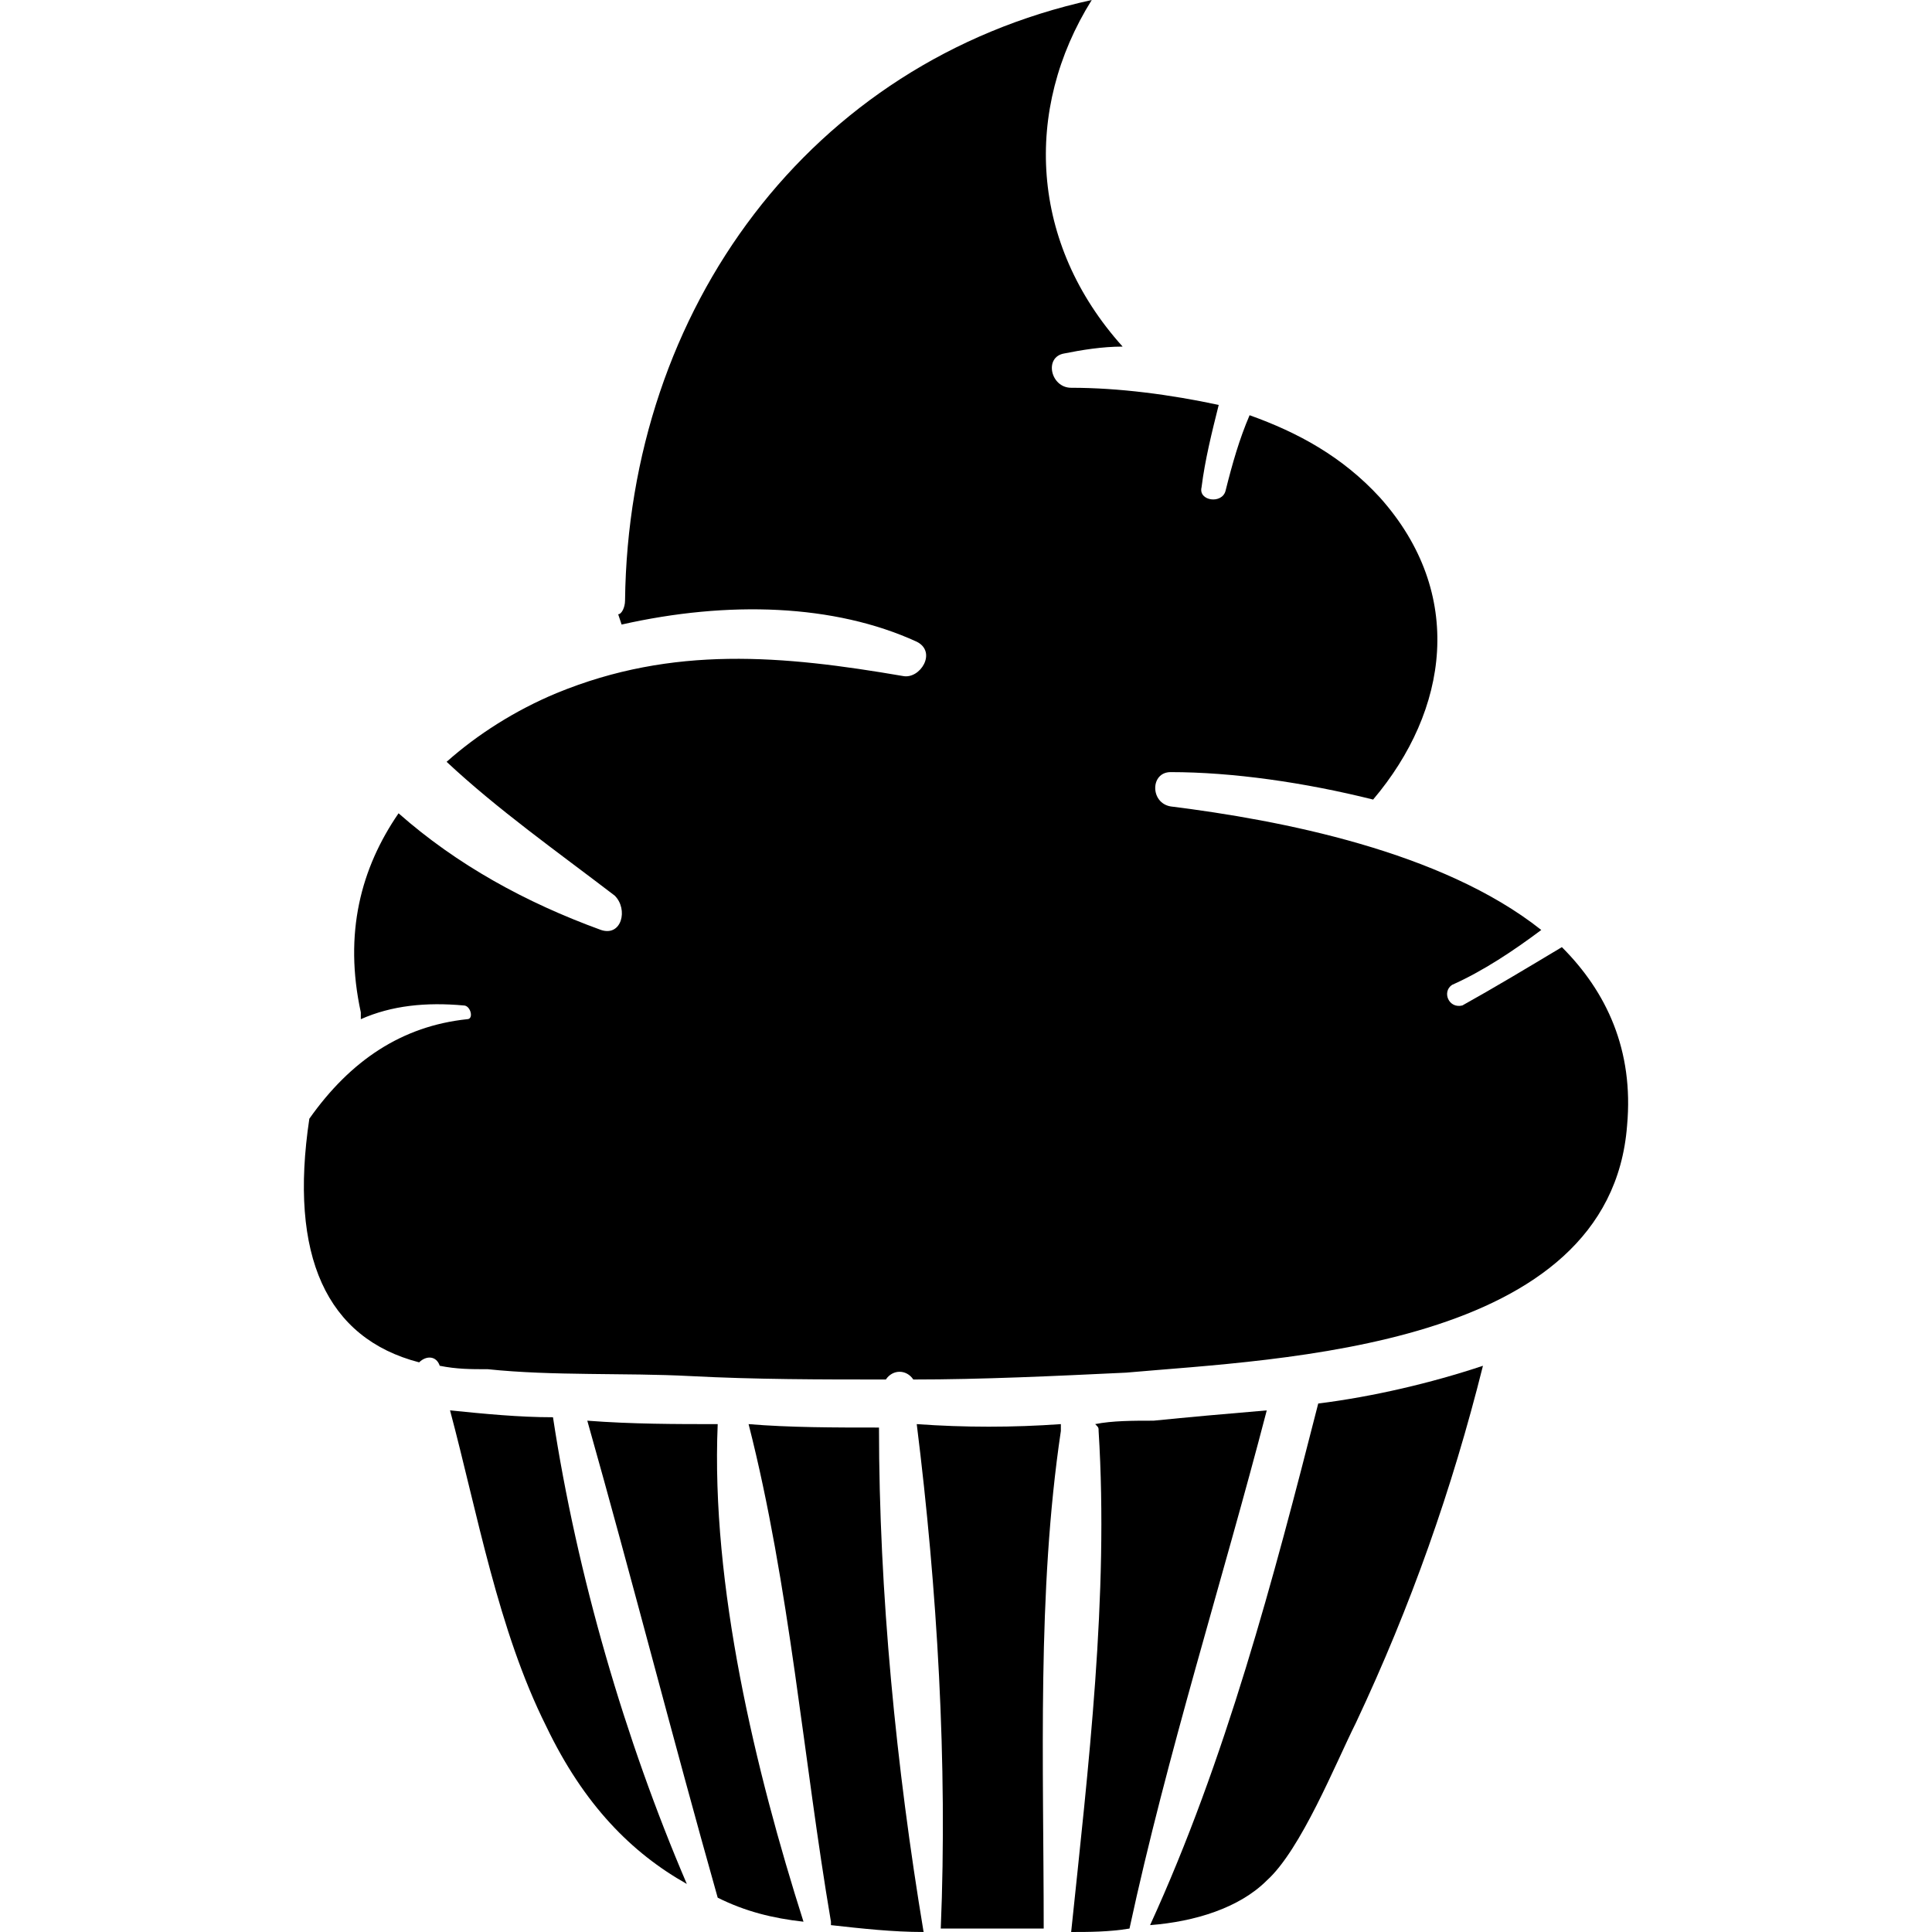
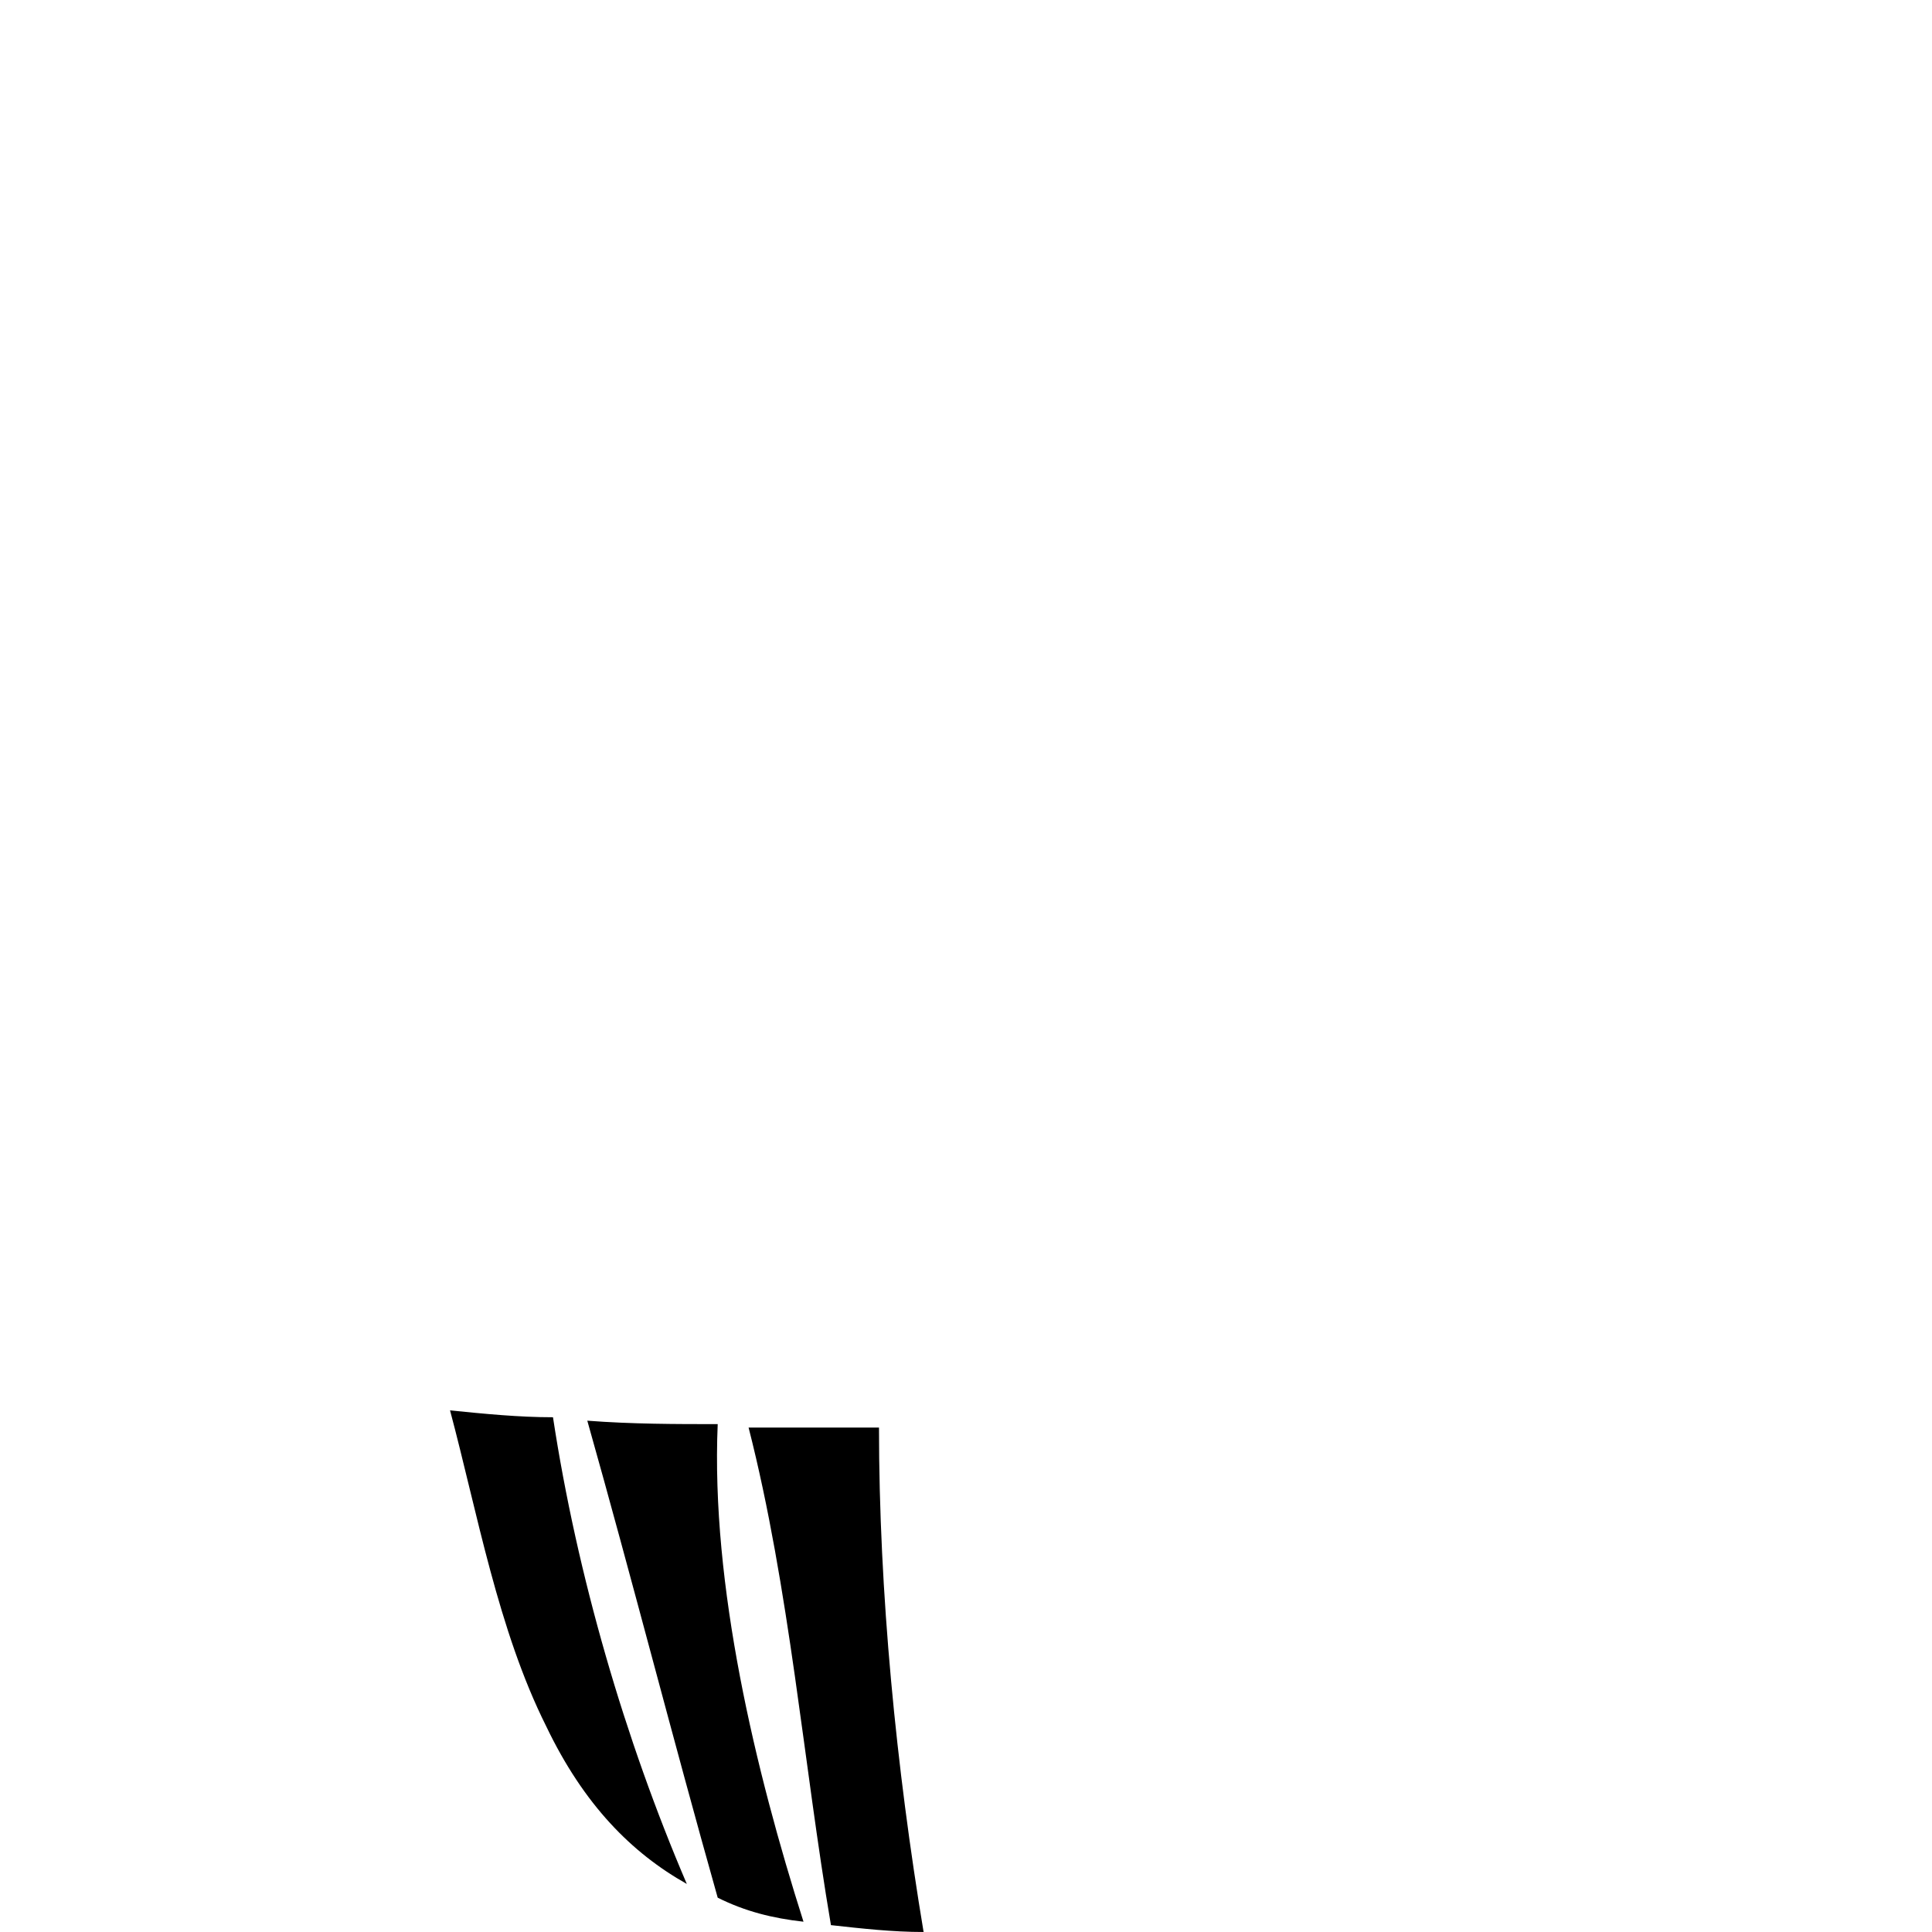
<svg xmlns="http://www.w3.org/2000/svg" fill="#000000" version="1.1" id="Capa_1" width="800px" height="800px" viewBox="0 0 344.557 344.557" xml:space="preserve">
  <g>
    <g>
-       <path d="M278.548,168.912c7.956,7.955,12.853,18.359,11.629,31.824c-3.061,39.779-61.812,41.615-89.353,44.064    c-12.852,0.611-25.704,1.223-37.943,1.223c-1.224-1.836-3.672-1.836-4.896,0c-11.628,0-23.256,0-34.884-0.611    c-11.628-0.611-24.48,0-36.108-1.225c-3.06,0-5.508,0-8.568-0.611c-0.612-1.836-2.448-1.836-3.672-0.611    c-16.524-4.285-23.256-18.973-19.584-43.453c7.344-10.404,16.524-16.523,28.152-17.748c1.224,0,0.612-2.447-0.612-2.447    c-6.732-0.611-12.852,0-18.36,2.447c0-0.611,0-0.611,0-1.223c-3.06-14.077,0-25.705,6.732-35.497    c10.404,9.18,22.644,15.912,36.108,20.808c3.672,1.224,4.896-3.672,2.448-6.12c-10.404-7.956-20.808-15.3-29.988-23.868    c5.508-4.896,12.24-9.18,19.584-12.24c20.808-8.568,40.392-6.732,61.812-3.06c3.06,0.612,6.12-4.284,2.448-6.12    c-14.688-6.732-33.66-7.344-52.632-3.06l-0.612-1.836c0.612,0,1.224-1.224,1.224-2.448c0.612-52.02,33.048-96.084,83.231-107.1    c-12.239,19.584-11.016,43.452,5.509,61.812c-3.673,0-7.345,0.612-10.404,1.224c-3.672,0.612-2.448,6.12,1.224,6.12    c8.568,0,17.748,1.224,26.316,3.06c-1.225,4.896-2.448,9.792-3.061,14.688c-0.611,2.448,3.672,3.06,4.284,0.612    c1.225-4.896,2.448-9.18,4.284-13.464c8.568,3.06,16.524,7.344,23.256,14.688c15.3,17.136,12.24,37.944-1.224,53.856    c-12.24-3.06-25.092-4.896-36.108-4.896c-3.672,0-3.672,5.508,0,6.12c19.584,2.448,48.348,7.956,66.096,22.032    c-4.896,3.672-10.403,7.344-15.911,9.792c-1.837,1.223-0.612,4.283,1.836,3.672C266.309,176.256,272.429,172.584,278.548,168.912z    " />
-       <path d="M264.473,243.576c-5.509,22.031-12.853,42.84-22.645,63.648c-3.672,7.344-9.792,22.643-15.912,28.152    c-4.896,4.895-12.852,7.344-20.808,7.955c13.464-29.375,22.032-61.812,29.988-93.023    C244.889,249.084,255.292,246.637,264.473,243.576z" />
-       <path d="M205.721,253.367c6.12-0.611,12.852-1.223,20.195-1.836c-7.956,30.602-17.748,61.201-24.479,92.412    c-3.672,0.613-7.344,0.613-10.404,0.613c3.061-29.377,6.732-59.977,4.896-89.352c0-0.613,0-0.613-0.612-1.225    C198.376,253.367,202.048,253.367,205.721,253.367z" />
-       <path d="M189.196,253.98c0,0,0,0.611,0,1.225c-4.284,28.764-3.06,59.363-3.06,88.738c-2.448,0-4.896,0-6.732,0    c-4.284,0-7.956,0-11.627,0c1.224-29.375-0.612-60.588-4.284-89.963C172.061,254.592,180.628,254.592,189.196,253.98z" />
-       <path d="M156.761,254.592c0,29.377,3.06,60.588,7.956,89.965c-5.508,0-11.016-0.613-16.524-1.225v-0.611    c-4.896-28.764-7.344-59.977-14.688-88.74C140.849,254.592,148.805,254.592,156.761,254.592z" />
+       <path d="M156.761,254.592c0,29.377,3.06,60.588,7.956,89.965c-5.508,0-11.016-0.613-16.524-1.225c-4.896-28.764-7.344-59.977-14.688-88.74C140.849,254.592,148.805,254.592,156.761,254.592z" />
      <path d="M143.297,342.721c-5.508-0.613-10.404-1.836-15.3-4.285c-7.956-28.152-15.3-56.916-23.256-85.068    c7.956,0.613,15.912,0.613,23.256,0.613C126.773,282.744,134.729,315.793,143.297,342.721z" />
      <path d="M122.489,335.988c-9.792-5.508-18.36-14.076-25.092-28.152c-8.568-17.137-12.24-37.943-17.136-56.305    c6.12,0.613,12.24,1.225,18.36,1.225C102.905,280.908,111.473,310.283,122.489,335.988z" />
    </g>
  </g>
</svg>